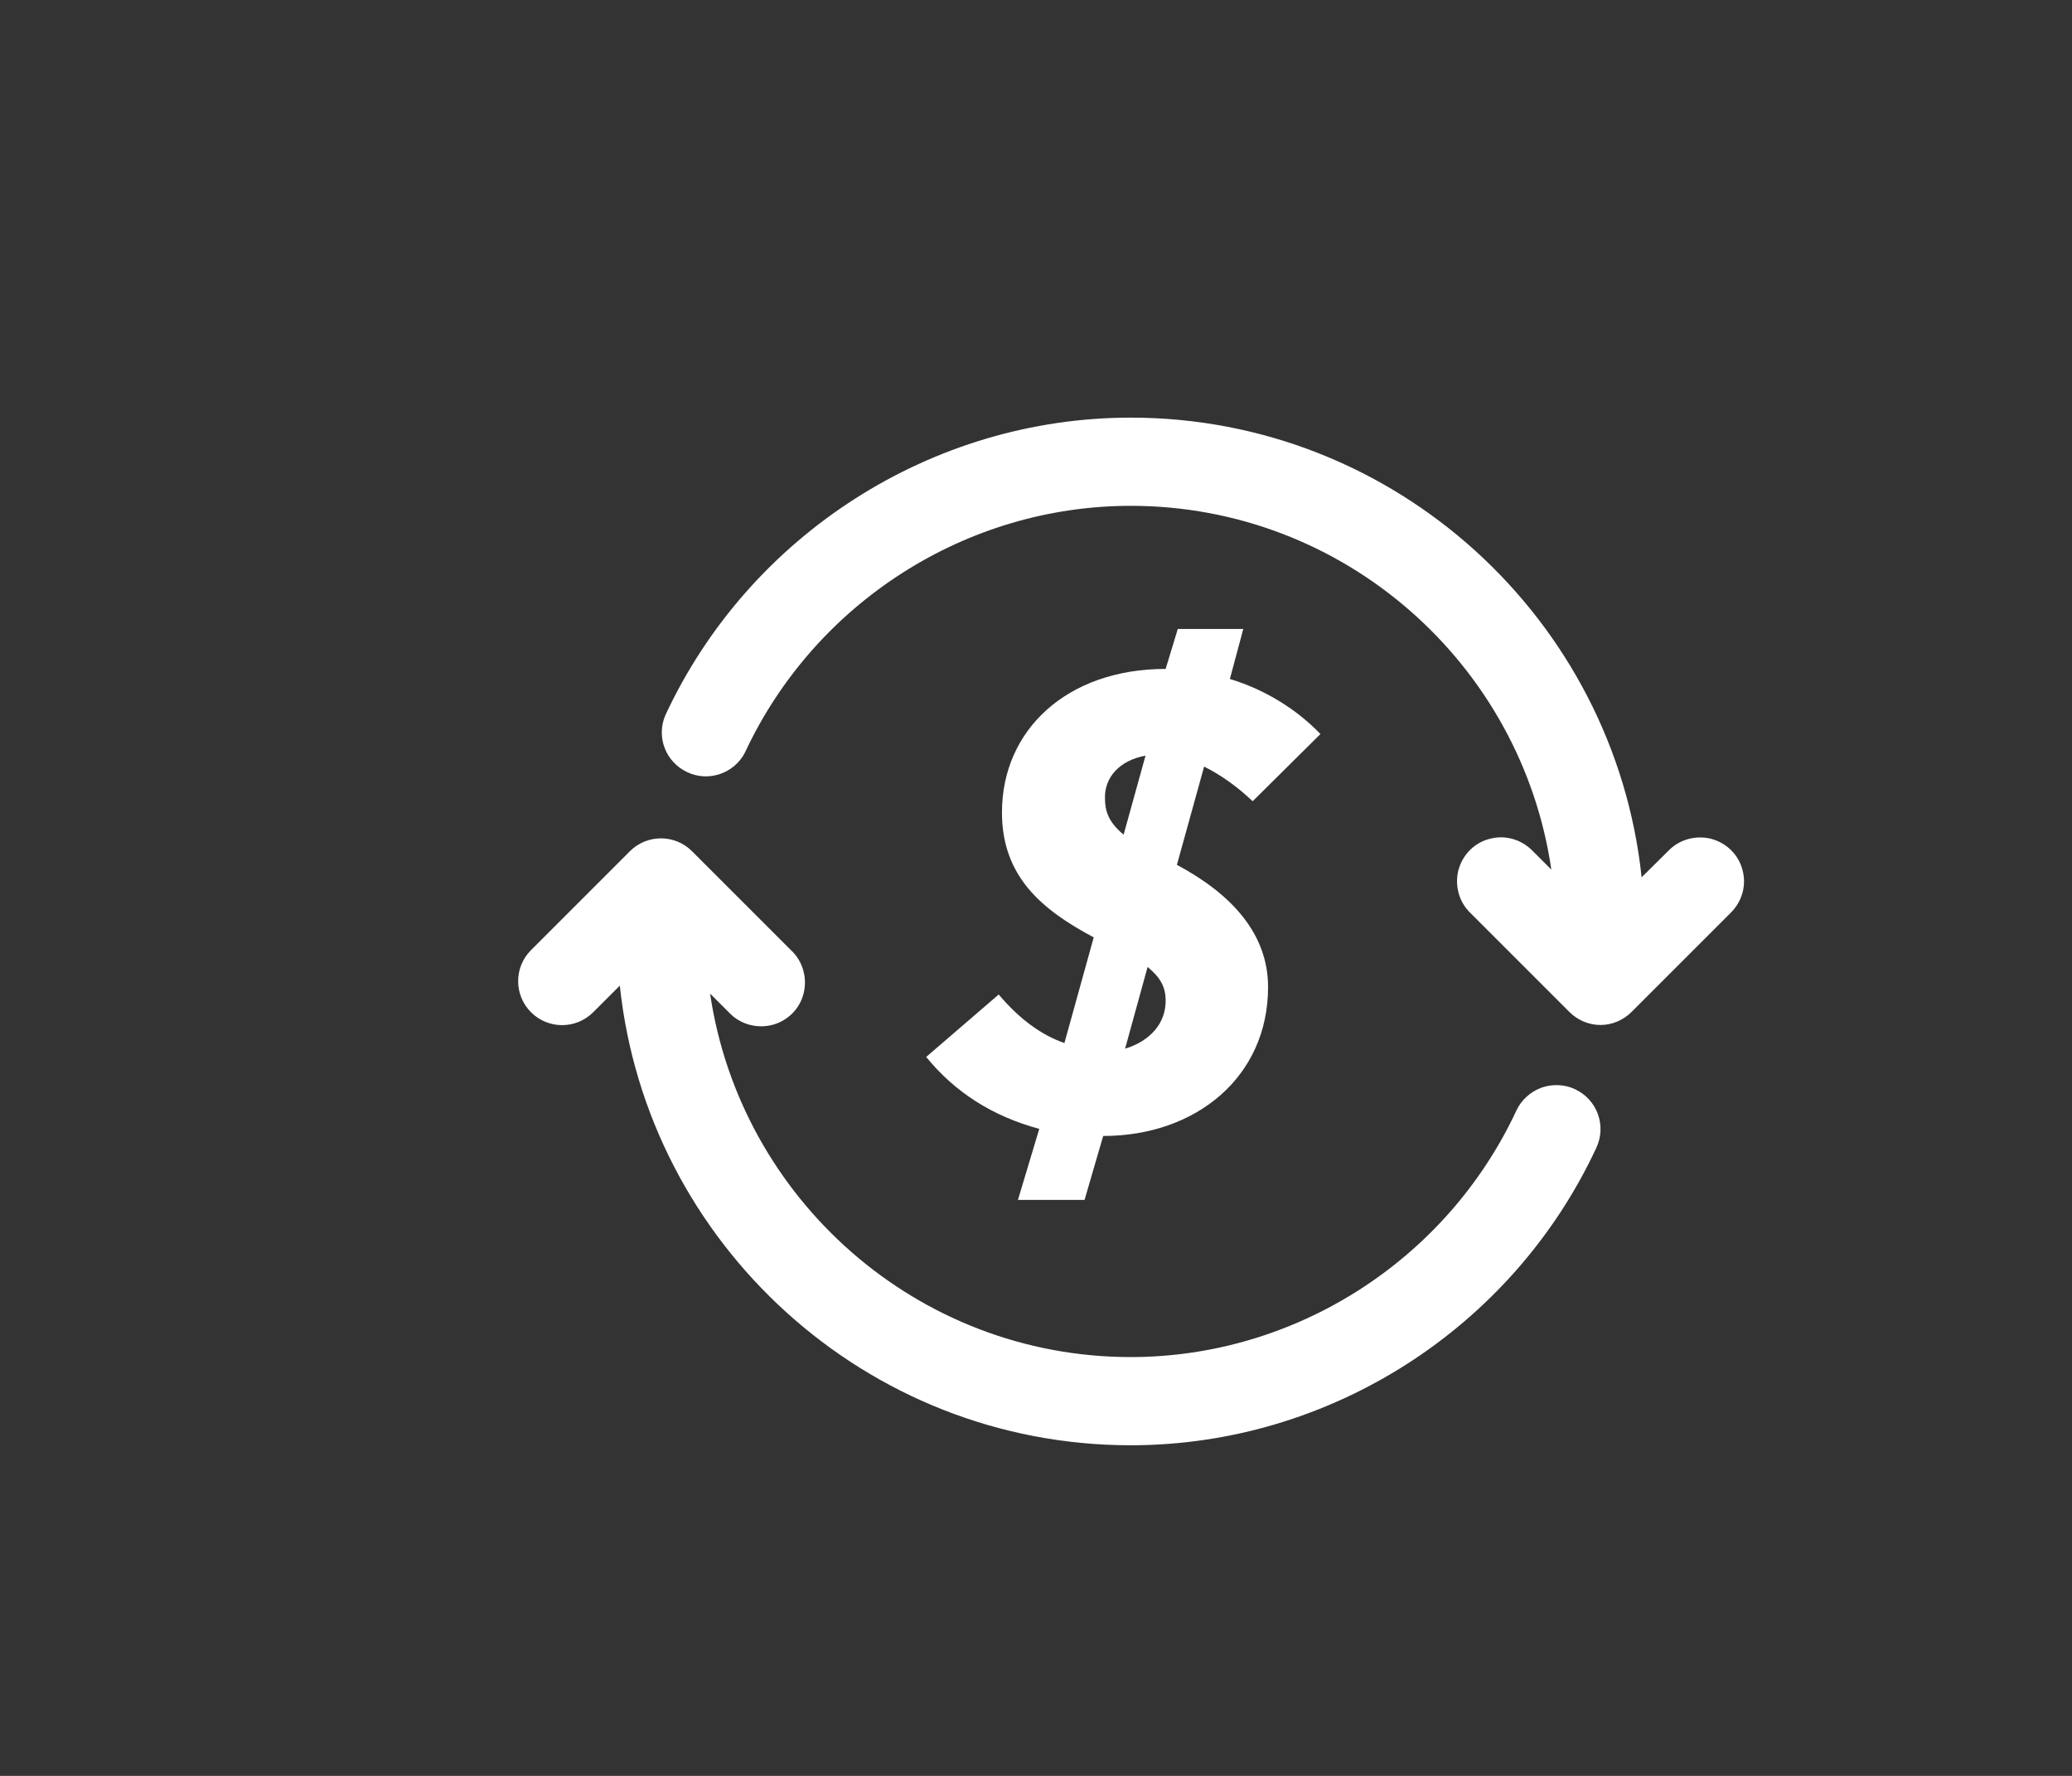
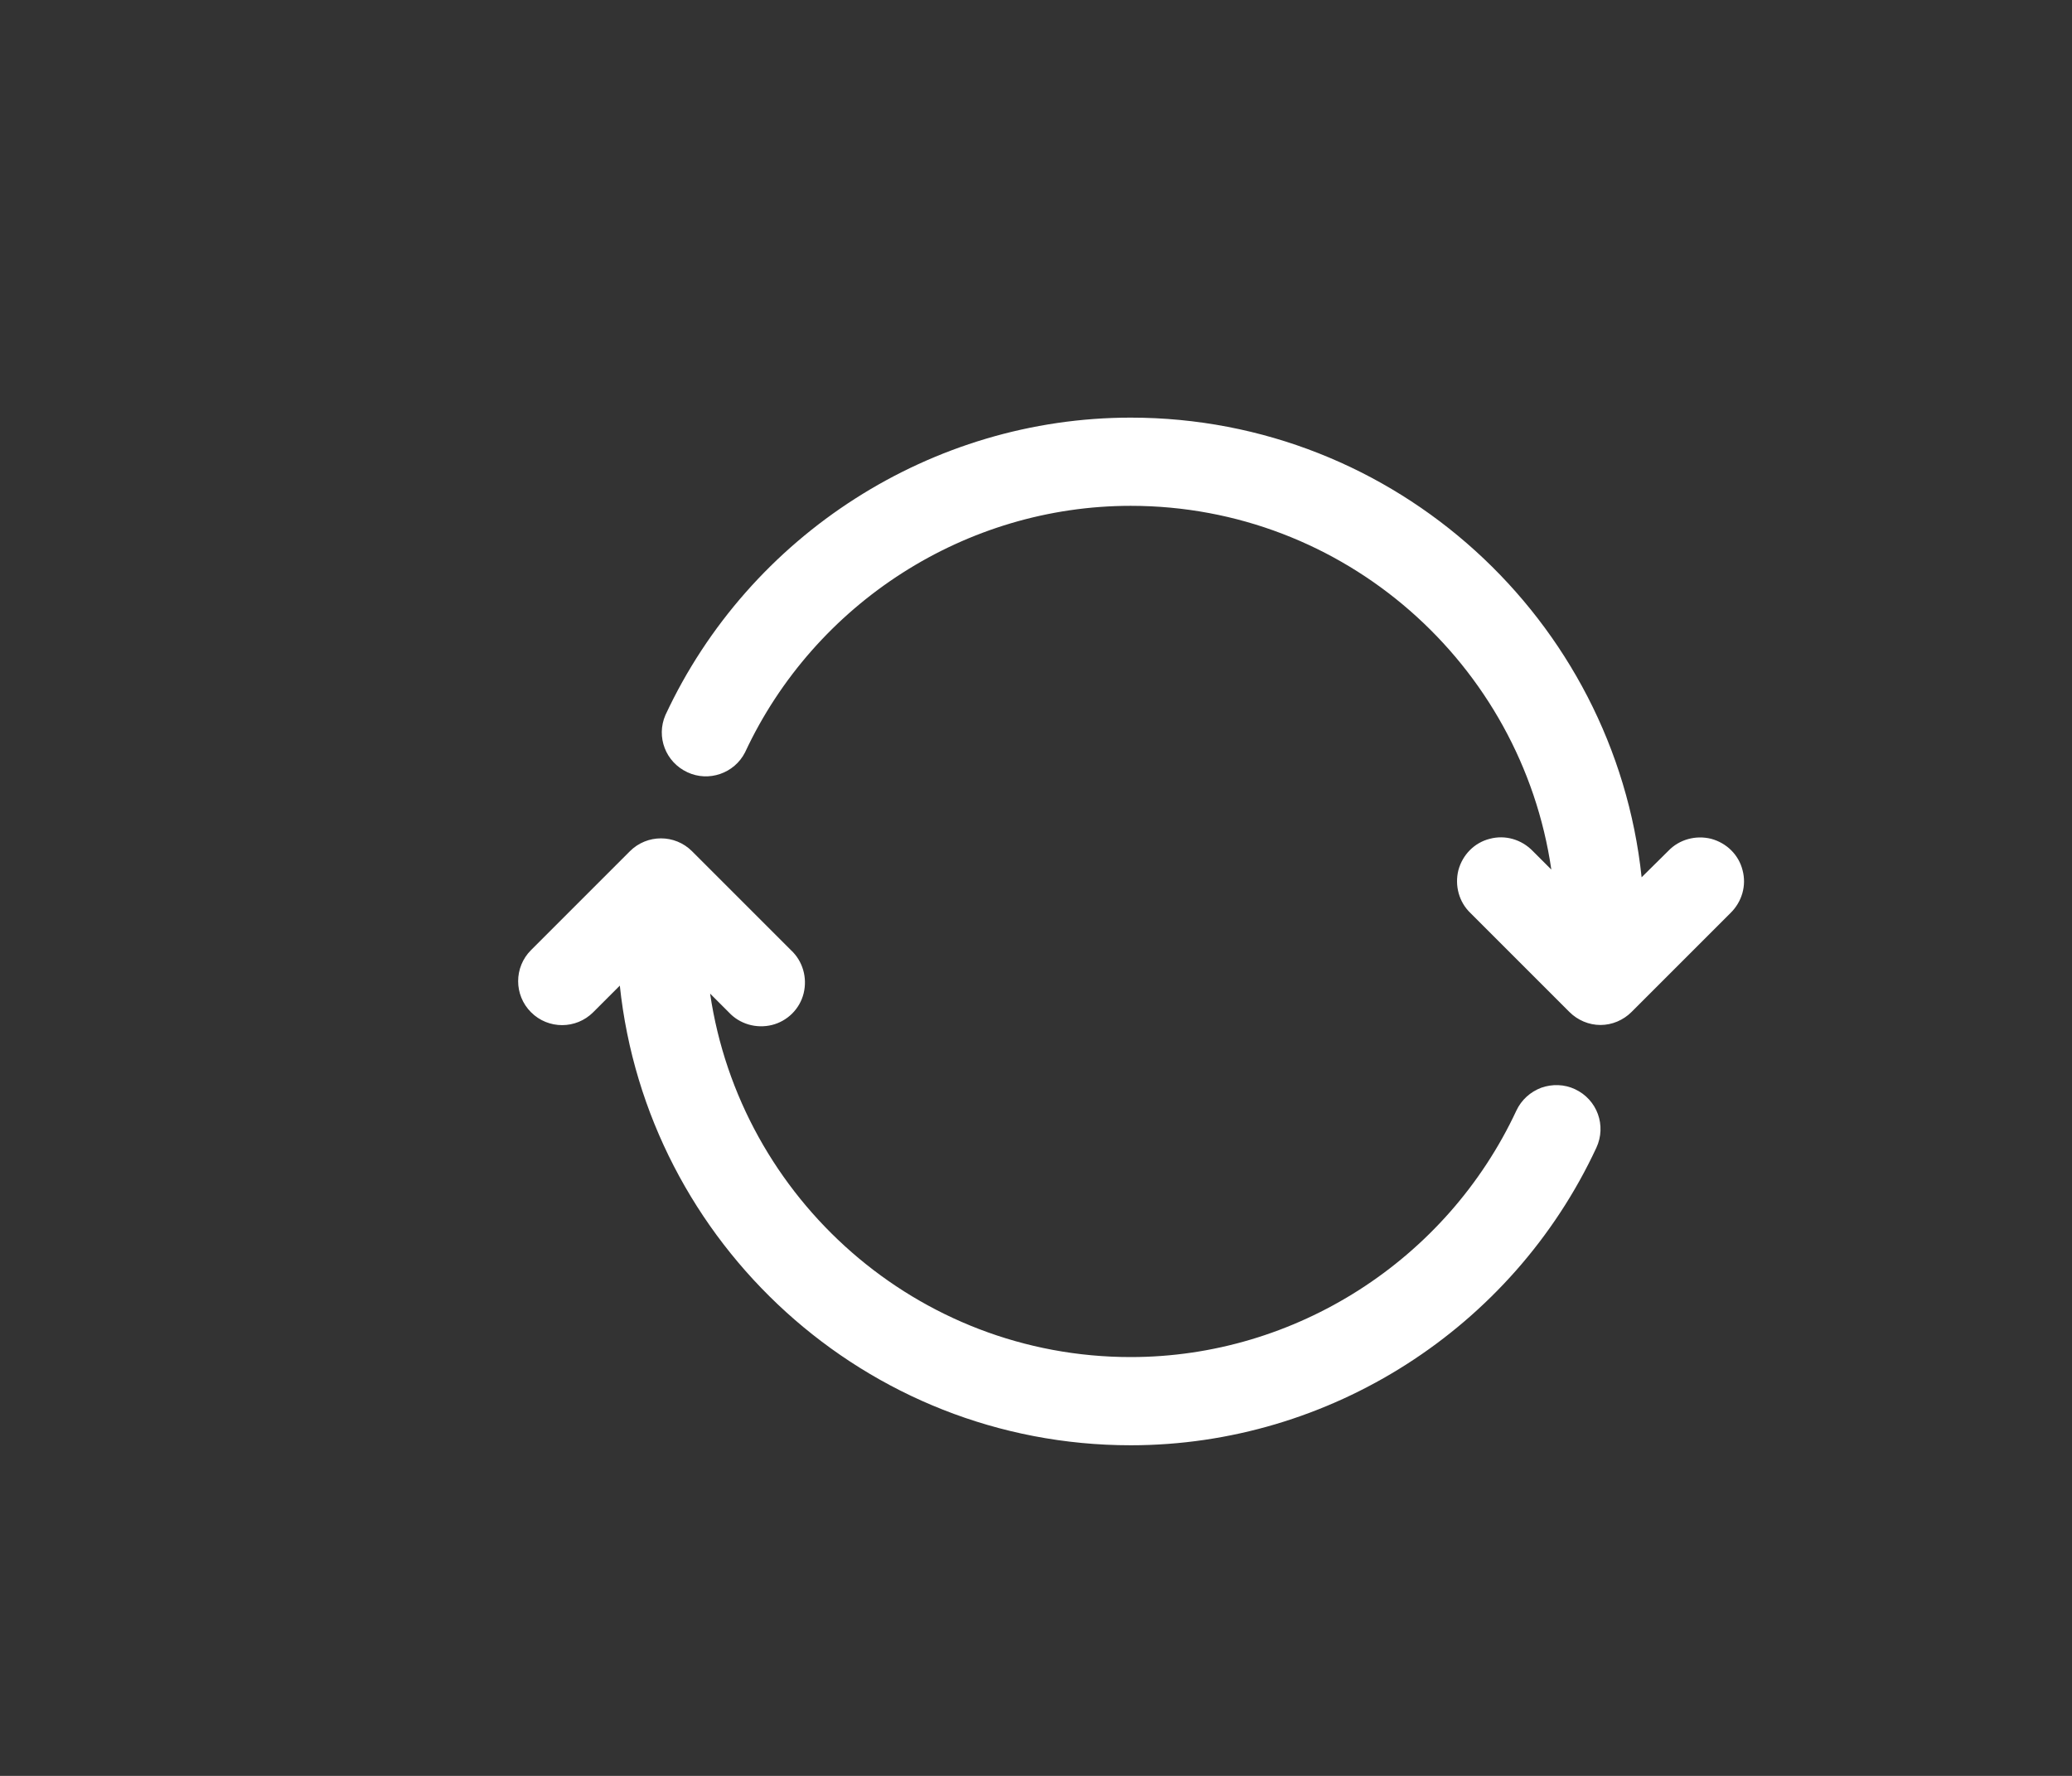
<svg xmlns="http://www.w3.org/2000/svg" version="1.2" baseProfile="tiny-ps" viewBox="0 0 700 600" width="700" height="600">
  <rect x="0" y="0" width="700" height="600" fill="#333333" stroke="none" />
  <title>transfer-svg</title>
  <style>
		tspan { white-space:pre }
		.shp0 { fill: #fff }
	</style>
  <g id="Layer">
    <path id="Layer" class="shp0" d="M563.6 287.5C567.3 283.6 572.9 282.1 578.1 283.4C583.3 284.8 587.4 288.8 588.7 294C590.1 299.2 588.5 304.7 584.6 308.5L551.2 341.9C548.4 344.7 544.6 346.3 540.7 346.3C536.8 346.3 533 344.7 530.2 341.9L496.8 308.5C492.9 304.8 491.4 299.2 492.7 294C494.1 288.8 498.1 284.7 503.3 283.4C508.5 282 514 283.6 517.8 287.5L524.1 293.8C514 224.4 454.2 170.9 382 170.9C326.4 170.9 275.3 203.6 251.7 254.2C248.1 261.3 239.4 264.3 232.2 260.9C224.9 257.5 221.6 249 224.8 241.6C253.2 180.6 314.9 141.1 382 141.1C471.5 141.1 545.4 209.3 554.6 296.4L563.6 287.5L563.6 287.5ZM532.1 368C539.6 371.5 542.8 380.3 539.3 387.8C510.9 448.8 449.2 488.3 382 488.3C292.5 488.3 218.6 420.1 209.4 333L200.4 342C194.6 347.8 185.2 347.8 179.4 342C173.6 336.2 173.6 326.8 179.4 321L212.8 287.6C218.6 281.8 228 281.8 233.8 287.6L267.2 321C271.2 324.7 272.8 330.3 271.5 335.6C270.2 340.9 266 345 260.8 346.3C255.5 347.6 249.9 346 246.2 342L239.9 335.7C250.1 405 309.9 458.5 382 458.5C437.6 458.5 488.7 425.8 512.3 375.2C514 371.6 517 368.9 520.7 367.5C524.4 366.2 528.5 366.3 532.1 368L532.1 368Z" />
    <g id="Layer">
-       <path id="Layer" fill-rule="evenodd" class="shp0" d="M420 212.6L415.5 229.4C428.1 233.2 438.6 240.2 446.1 248L423.2 270.7C418 265.8 412.6 261.9 406.8 259L397.6 292.2C415.8 301.9 428.4 315.3 428.4 333.5C428.4 363.8 404.1 383.8 372.7 383.8L366.4 405.4L343.9 405.4L351.1 381.4C335.2 377.1 322.6 369 312.9 357.1L337.4 336C344.4 344.3 351.8 349.7 359.6 352.4L369.5 316.7C351.8 307.3 338.5 296 338.5 274.5C338.5 246.6 360.5 226 393.8 226L397.9 212.5L420 212.5L420 212.6ZM379.6 282L387 255.3C378.2 256.9 373.1 262.7 373.3 269.7C373.3 273.9 374.4 277.7 379.6 282ZM387.7 326.7L380.1 354.3C388.4 351.8 394 345.8 393.8 337.7C393.7 333.5 392.1 330.3 387.7 326.7Z" />
-     </g>
+       </g>
  </g>
  <g id="Layer">
	</g>
  <g id="Layer">
	</g>
  <g id="Layer">
	</g>
  <g id="Layer">
	</g>
  <g id="Layer">
	</g>
  <g id="Layer">
	</g>
  <g id="Layer">
	</g>
  <g id="Layer">
	</g>
  <g id="Layer">
	</g>
  <g id="Layer">
	</g>
  <g id="Layer">
	</g>
  <g id="Layer">
	</g>
  <g id="Layer">
	</g>
  <g id="Layer">
	</g>
  <g id="Layer">
	</g>
</svg>